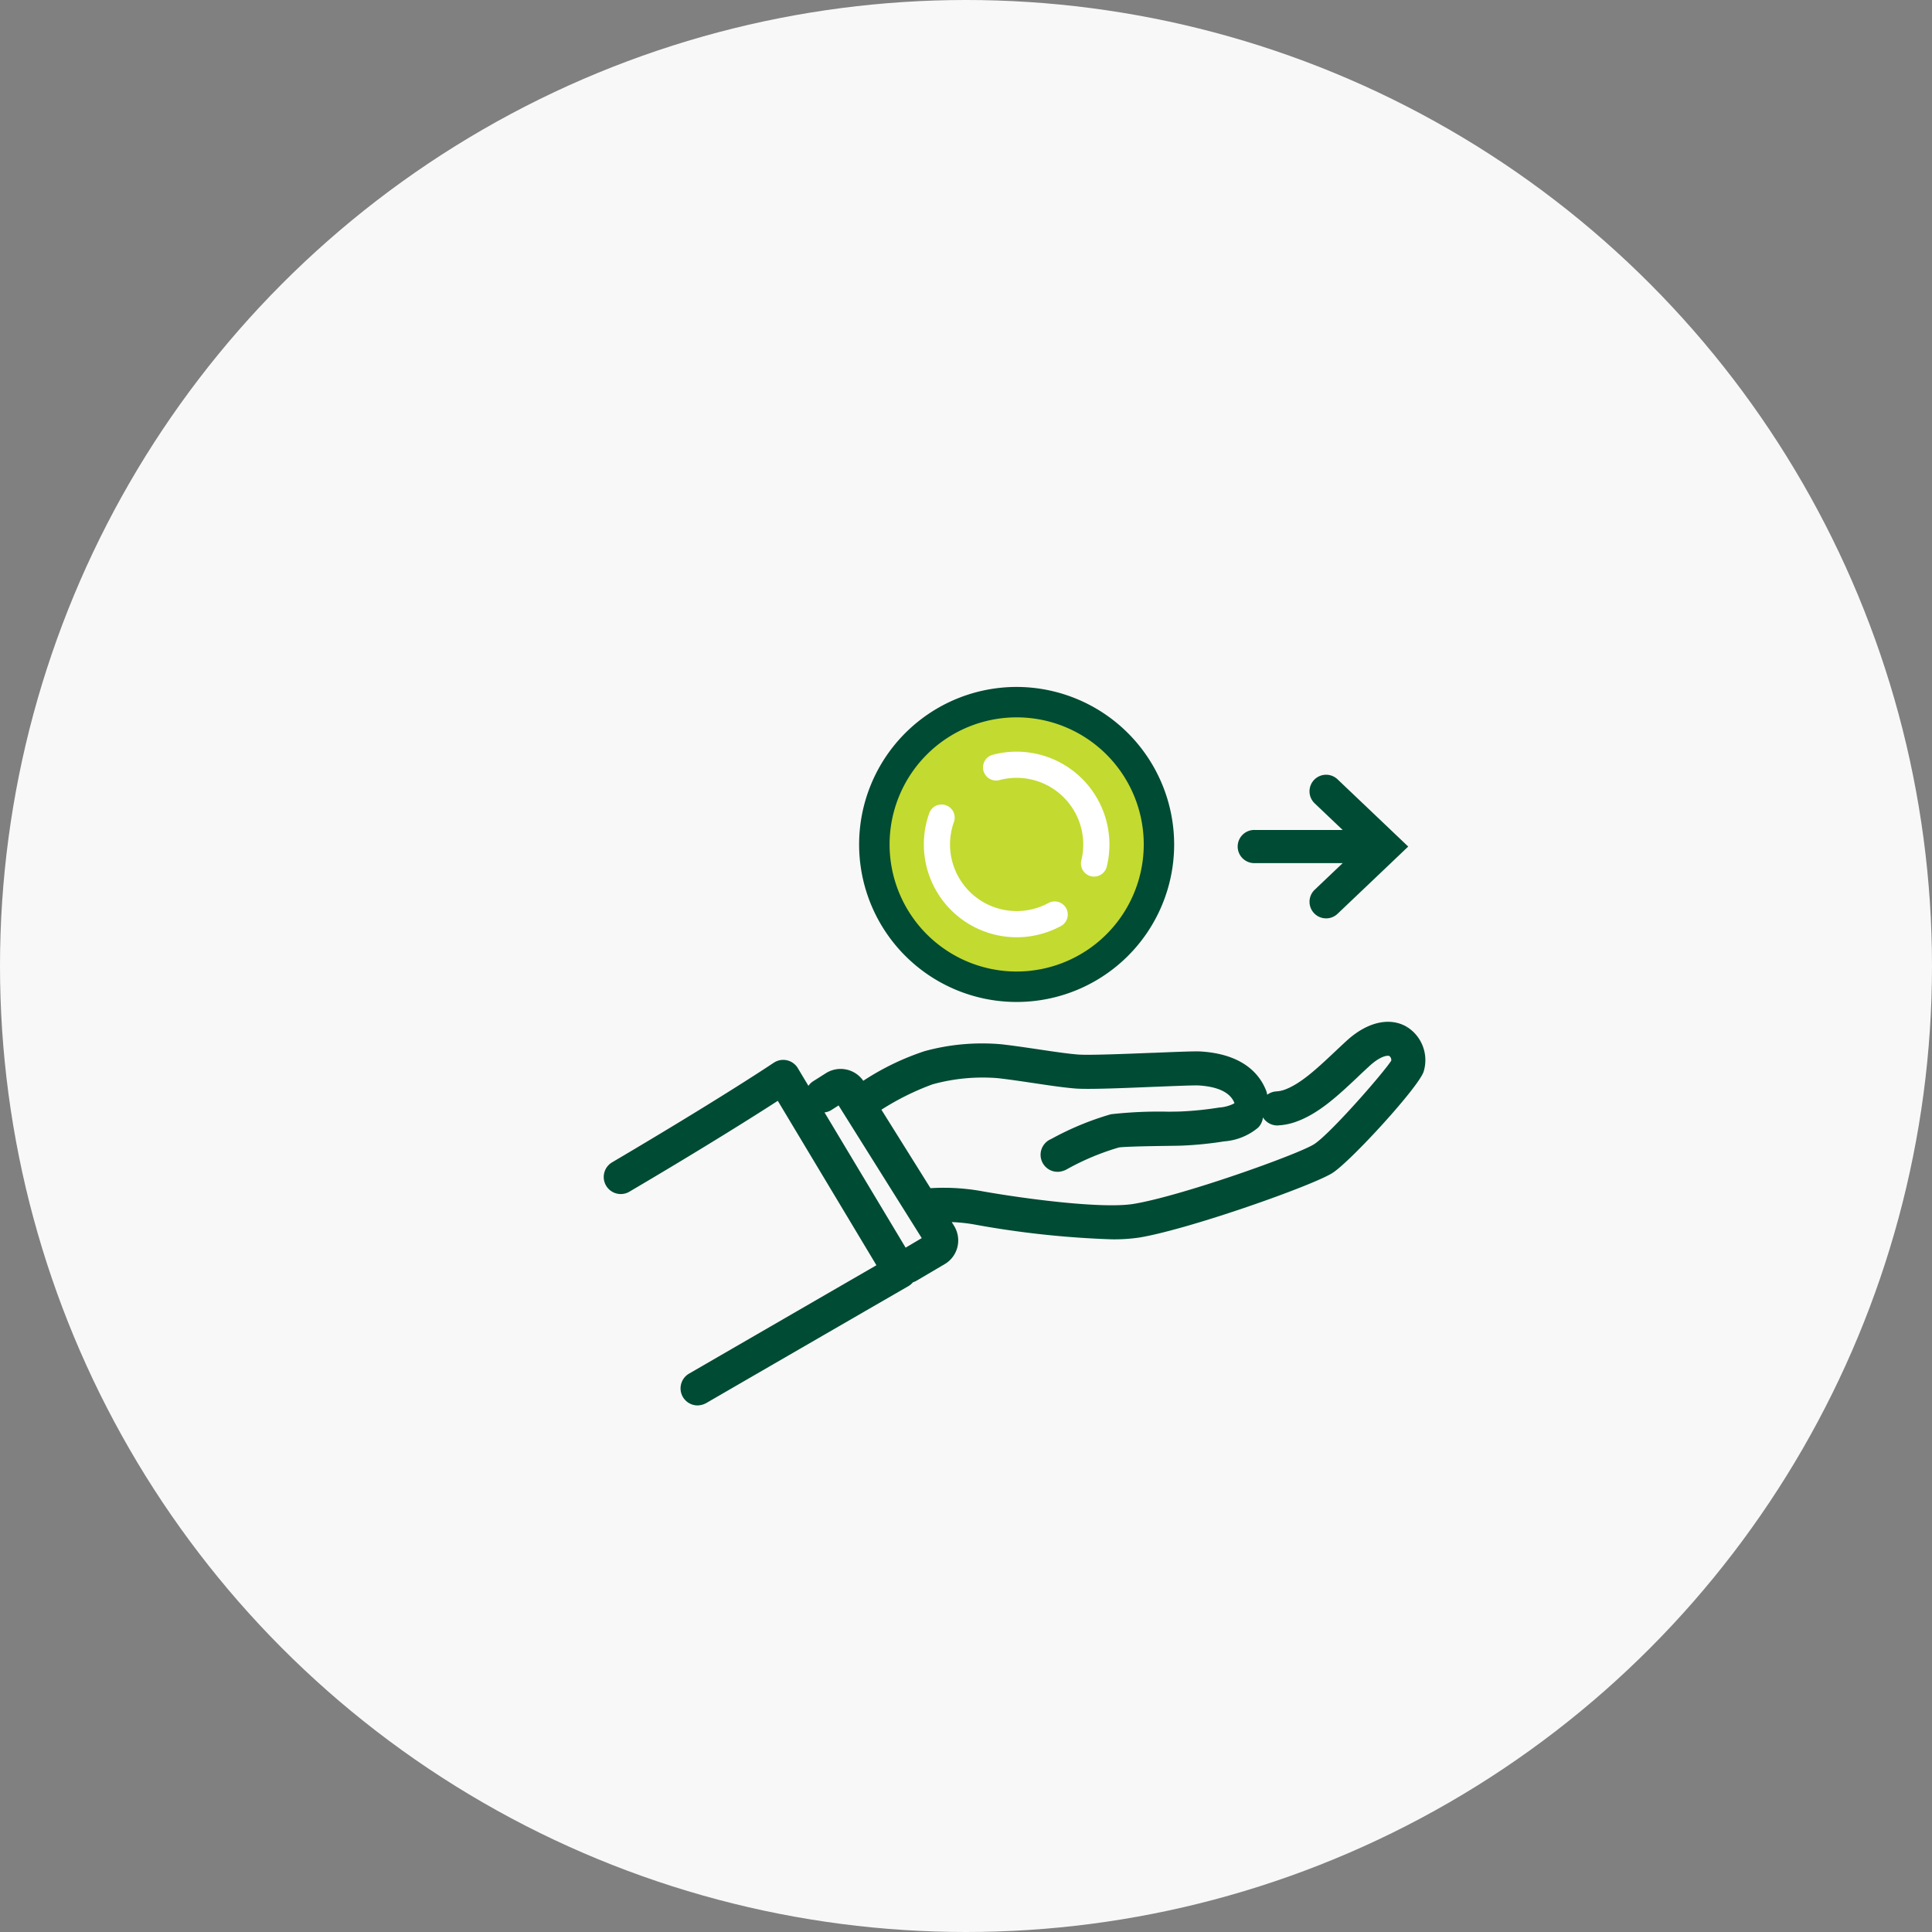
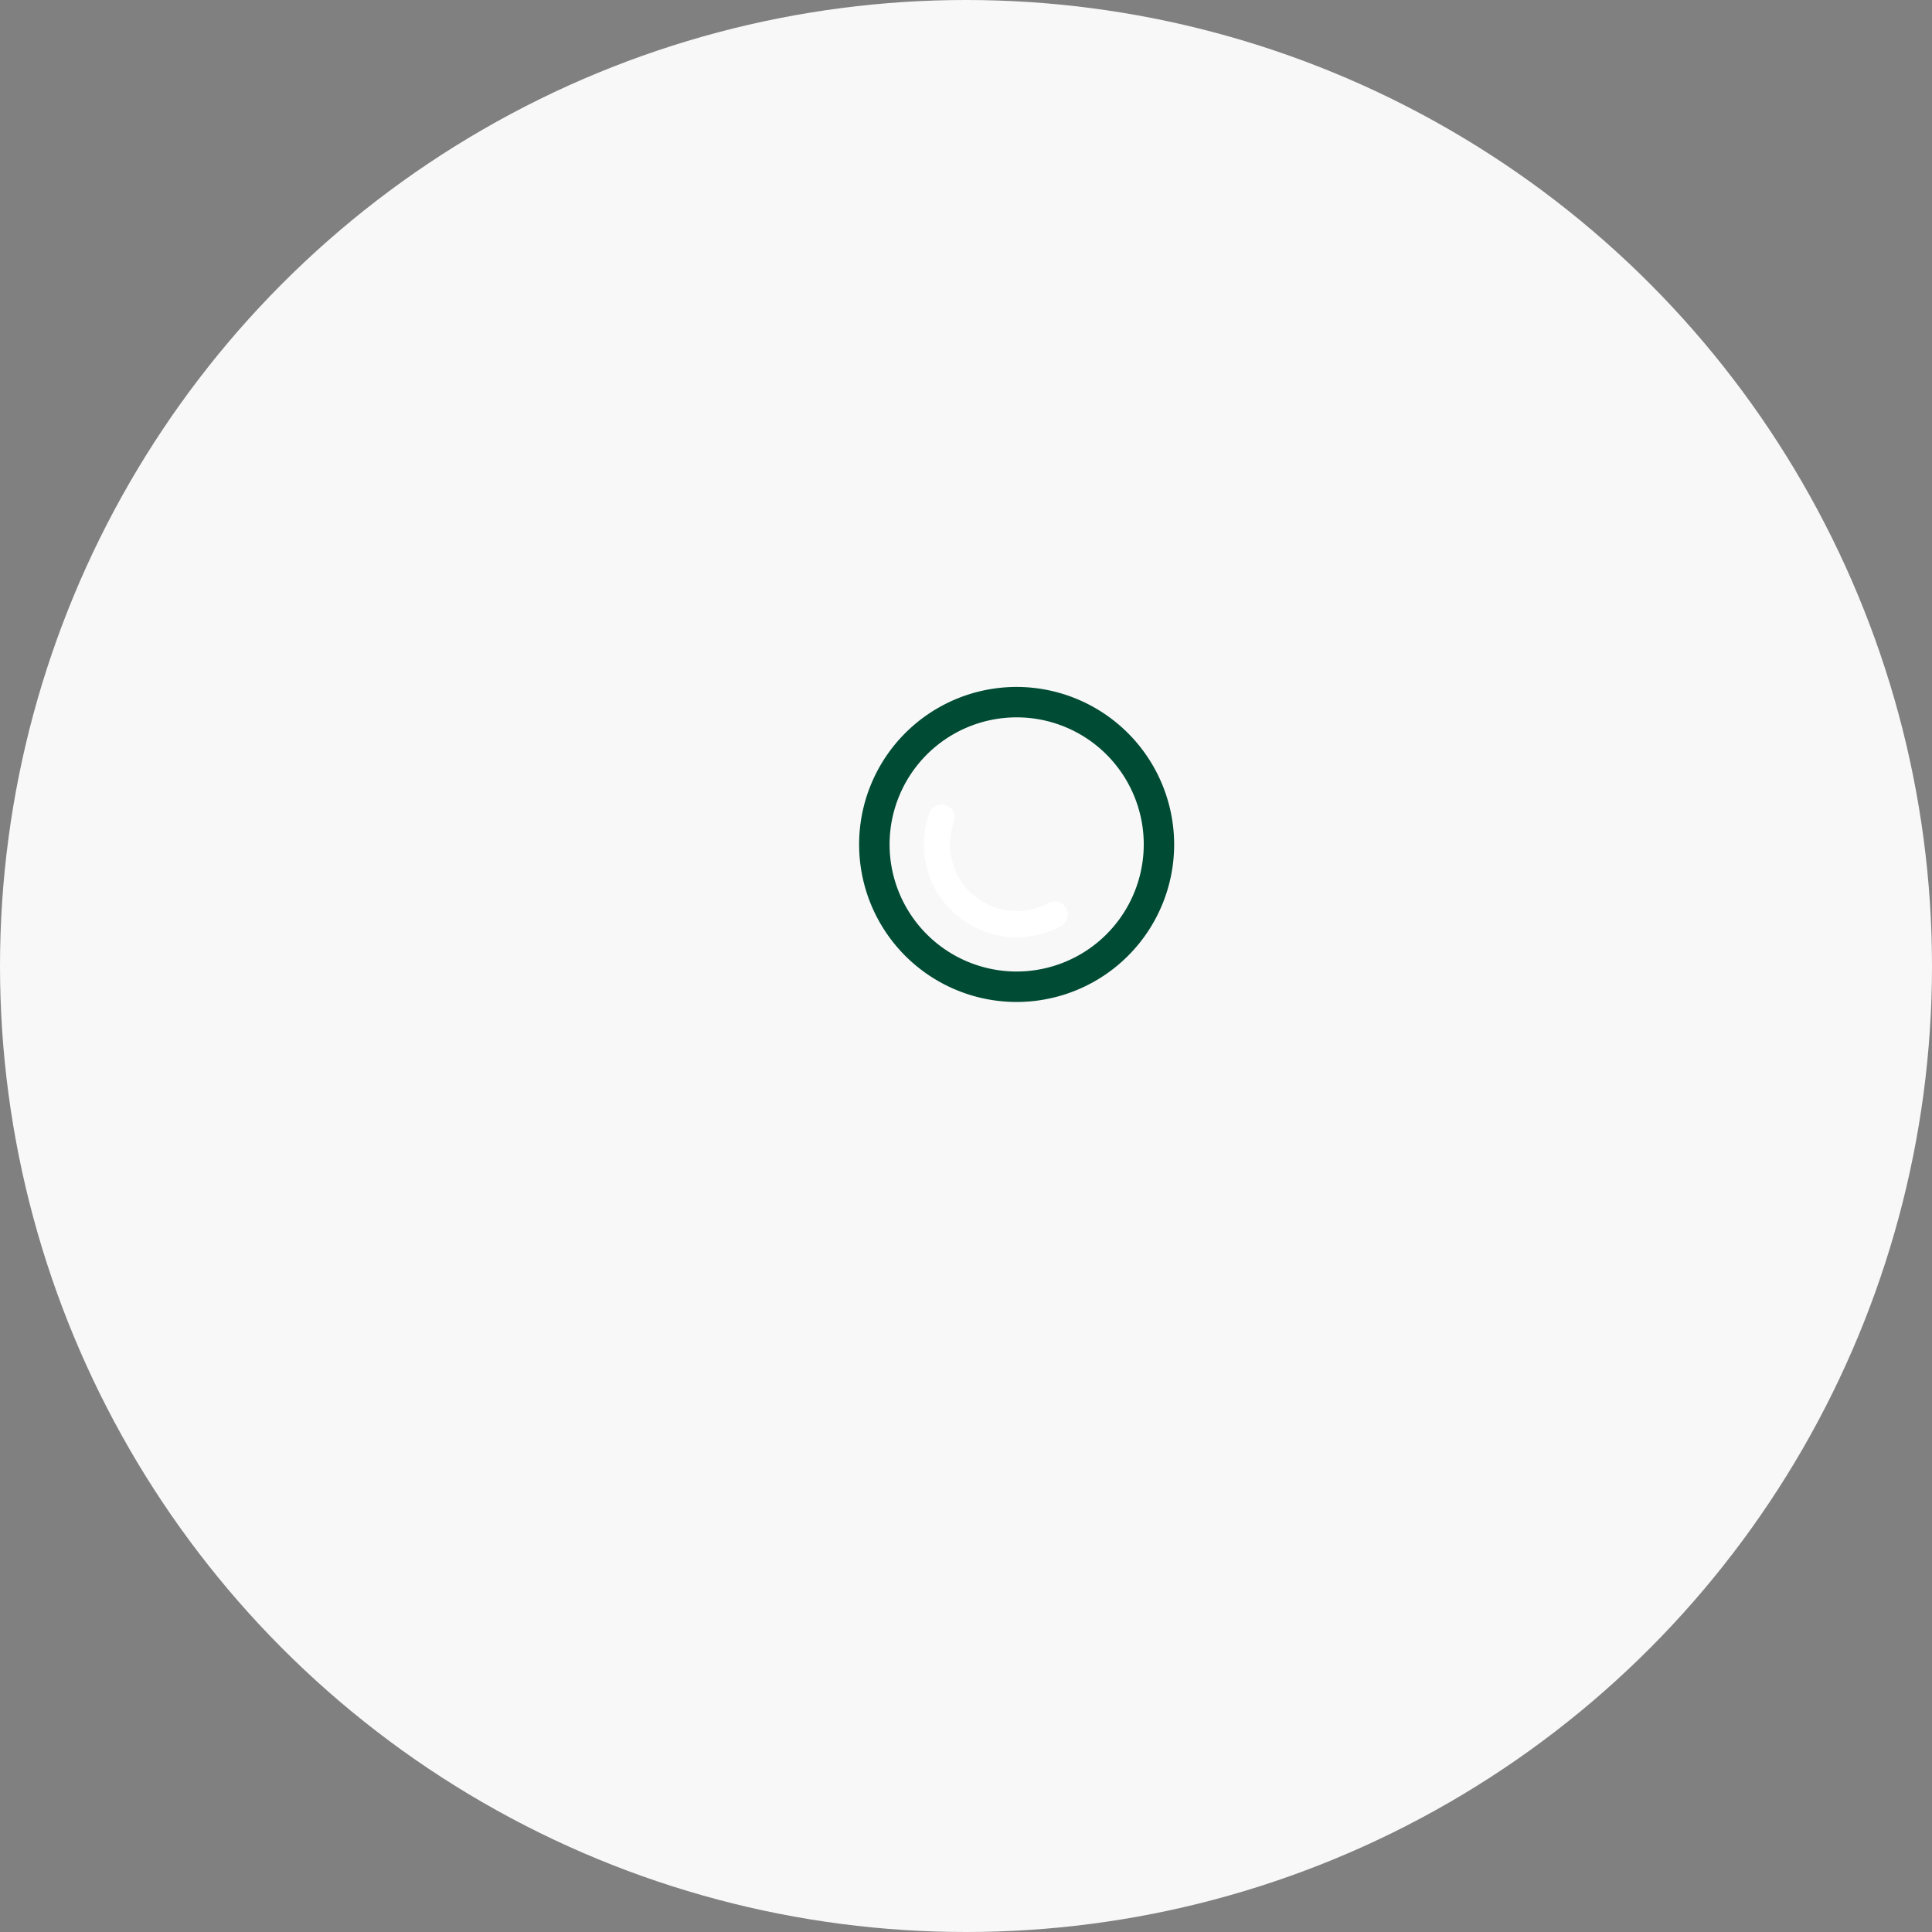
<svg xmlns="http://www.w3.org/2000/svg" width="225" height="225">
  <rect width="100%" height="100%" fill="#808080" stroke="none" />
  <defs>
    <clipPath id="a">
      <path data-name="Rectangle 7049" fill="none" d="M0 0h100v100H0z" />
    </clipPath>
    <clipPath id="b">
-       <path data-name="Rectangle 7050" fill="none" d="M0 0h95.686v44.673H0z" />
-     </clipPath>
+       </clipPath>
  </defs>
  <g data-name="Group 33068" transform="translate(-198 -637)">
    <circle data-name="Ellipse 4186" cx="112.5" cy="112.5" r="112.5" transform="translate(198 637)" fill="#f8f8f8" />
    <g data-name="Group 31167">
      <g data-name="Group 31169" clip-path="url(#a)" transform="translate(264 707)">
        <g data-name="Group 31171">
-           <path data-name="Path 44882" d="M52.401 11.775a16.571 16.571 0 1016.567 16.571 16.571 16.571 0 00-16.567-16.571" fill="#c3da30" />
          <path data-name="Path 44883" d="M52.401 10.001a18.344 18.344 0 1018.34 18.345 18.366 18.366 0 00-18.34-18.345m0 33.142a14.8 14.8 0 1114.8-14.8 14.815 14.815 0 01-14.8 14.8" fill="#004b34" />
-           <path data-name="Path 44888" d="M80.154 30.521h10.213l-3.26 3.1a1.932 1.932 0 102.663 2.8l8.231-7.831-8.232-7.832a1.932 1.932 0 10-2.663 2.8l3.26 3.1H80.154a1.931 1.931 0 10-.166 3.859 1.533 1.533 0 00.166 0z" fill="#004b34" />
          <g data-name="Group 31174">
            <g data-name="Group 31172" clip-path="url(#b)" transform="translate(4.314 49.001)">
              <path data-name="Path 44889" d="M93.585.623l-.225.354.217-.362C91.562-.6 88.914 0 86.493 2.225c-.419.385-.829.77-1.235 1.151l-.146.138c-2.034 1.912-3.955 3.718-5.834 4.394a3.313 3.313 0 01-.945.194 1.969 1.969 0 00-1.072.393 2.007 2.007 0 00-.122-.485c-.745-1.9-2.665-4.233-7.577-4.554-.642-.043-2.238.019-5.494.151h-.115c-3.344.135-7.5.3-8.742.2-1.167-.093-2.694-.319-4.311-.559l-.288-.043c-1.345-.2-2.871-.428-4.279-.587a25.327 25.327 0 00-8.978.8 30.312 30.312 0 00-7.132 3.449 3.211 3.211 0 00-4.373-.873l-1.431.906a1.989 1.989 0 00-.585.555L22.6 5.394a1.983 1.983 0 00-2.719-.68l-.1.061c-.629.423-6.51 4.333-18.812 11.59a1.984 1.984 0 102.024 3.414C12.123 14.4 17.87 10.752 20.267 9.2l11.487 19.149c-3.457 2-11.716 6.773-21.772 12.595a1.985 1.985 0 00.381 3.648 1.934 1.934 0 00.548.081 2.158 2.158 0 001.048-.288c10.262-5.943 18.493-10.7 21.87-12.651l1.661-.96a1.985 1.985 0 00.519-.442 1.9 1.9 0 00.412-.179l3.279-1.931a3.191 3.191 0 001.479-1.963 3.241 3.241 0 00-.387-2.508l-.268-.429a19.409 19.409 0 012.527.261 108.689 108.689 0 0016.117 1.748 20.288 20.288 0 003.194-.207c5.789-.958 20.216-6.049 22.525-7.536 2.136-1.379 10.17-10.14 10.613-11.849A4.559 4.559 0 0093.585.623m-67.057 9.636l.818-.521 9.686 15.45-1.878 1.112-9.446-15.749a1.984 1.984 0 00.822-.289zm52.043 1.8a7.225 7.225 0 002.057-.423C83.283 10.68 85.5 8.6 87.856 6.38l.087-.088c.4-.379.815-.763 1.232-1.147 1.372-1.258 2.178-1.24 2.314-1.161a.569.569 0 01.219.544c-1 1.542-7.127 8.529-8.972 9.718s-15.4 6.026-21.024 6.957c-3.634.6-12.731-.586-17.966-1.53a25.207 25.207 0 00-4.158-.347q-.772 0-1.538.048l-5.715-9.139a30.581 30.581 0 015.943-2.952 21.862 21.862 0 017.622-.721c1.315.149 2.766.365 4.169.574 1.773.265 3.448.515 4.818.628 1.519.128 5.842-.054 9.3-.2h.1c2.022-.083 4.539-.187 5.019-.153 2.274.148 3.668.836 4.143 2.046a1.352 1.352 0 00-.066.065 4.5 4.5 0 01-1.73.462 38.452 38.452 0 01-4.549.461c-.257.007-.624.012-1.06.019h-.381a50.082 50.082 0 00-6.6.3 34.008 34.008 0 00-6.871 2.836l-.124.064a1.984 1.984 0 00.445 3.775c.117.021.236.02.379.031a2.363 2.363 0 001.117-.342 29.332 29.332 0 015.966-2.491c.276-.061 1.925-.143 5.725-.188.628-.009 1.16-.017 1.513-.027a42.038 42.038 0 005.036-.5 6.957 6.957 0 003.957-1.6 1.984 1.984 0 00.561-1.192 1.977 1.977 0 001.8.937" fill="#004b34" />
            </g>
          </g>
          <g data-name="Group 31180" fill="#fff">
-             <path data-name="Path 44903" d="M61.415 32.089a1.5 1.5 0 01-.366-.045 1.525 1.525 0 01-1.117-1.845 7.764 7.764 0 00-9.553-9.346 1.525 1.525 0 01-.792-2.945 10.816 10.816 0 0113.307 13.019 1.526 1.526 0 01-1.48 1.161" />
            <path data-name="Path 44904" d="M52.398 39.153A10.815 10.815 0 0142.23 24.675a1.526 1.526 0 012.87 1.037 7.76 7.76 0 0011.02 9.441 1.526 1.526 0 011.468 2.675 10.83 10.83 0 01-5.19 1.325" />
          </g>
        </g>
      </g>
    </g>
  </g>
</svg>